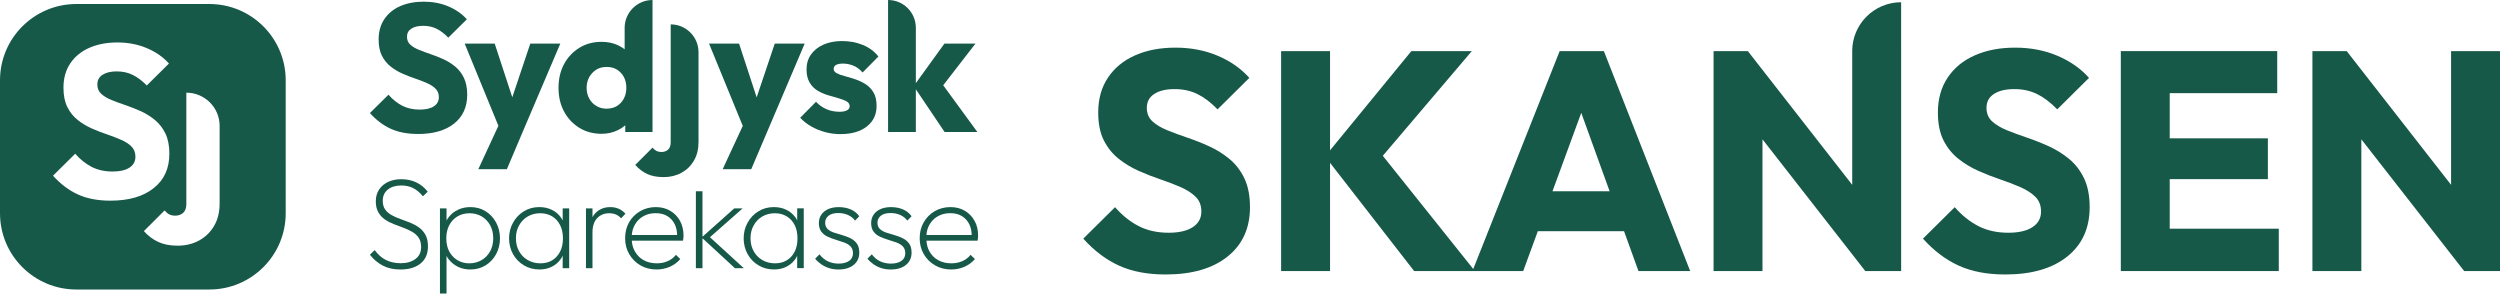
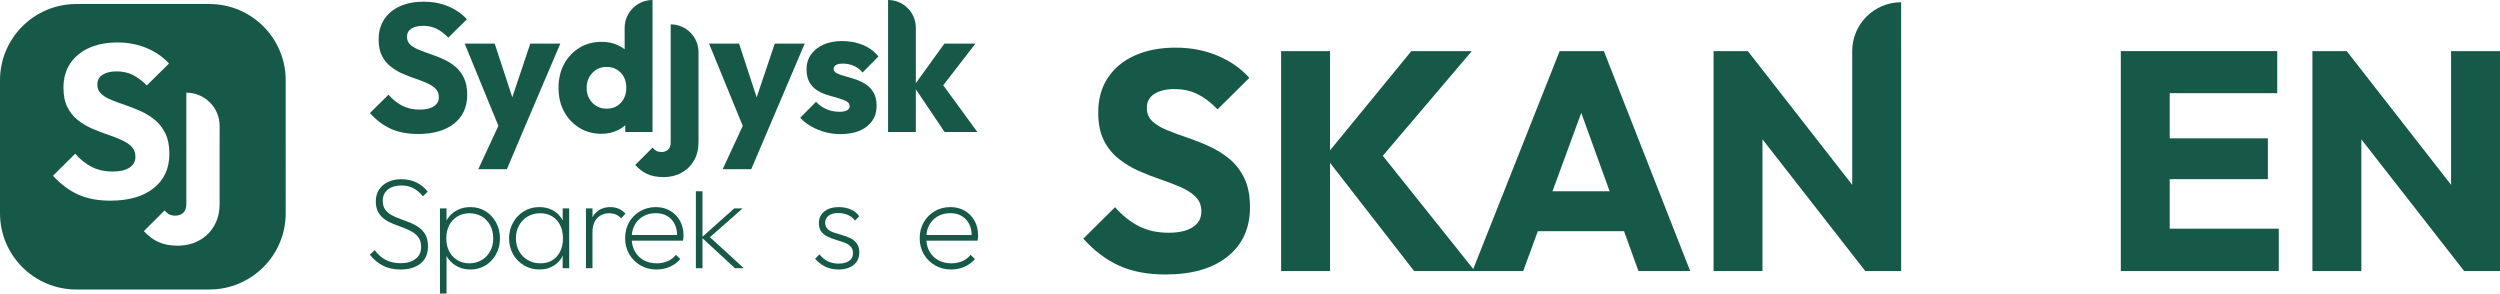
<svg xmlns="http://www.w3.org/2000/svg" id="Lag_2" viewBox="0 0 1365.94 160.38">
  <g id="Layer_1">
    <path d="M228.34,73.19c-5.76,0-10.71-.94-14.85-2.83-4.14-1.89-7.94-4.75-11.38-8.59l10.14-10.03c2.25,2.58,4.75,4.58,7.5,6.01,2.75,1.42,5.94,2.13,9.59,2.13,3.31,0,5.88-.6,7.7-1.79,1.82-1.19,2.74-2.85,2.74-4.96,0-1.92-.6-3.47-1.79-4.66-1.19-1.19-2.77-2.22-4.72-3.08-1.96-.86-4.11-1.69-6.46-2.48-2.35-.8-4.69-1.7-7.01-2.73-2.32-1.03-4.45-2.32-6.41-3.87-1.96-1.56-3.53-3.51-4.72-5.86-1.19-2.35-1.79-5.31-1.79-8.89,0-4.3,1.04-8.01,3.13-11.12,2.09-3.11,4.98-5.48,8.69-7.1,3.71-1.62,7.98-2.43,12.82-2.43s9.39.86,13.46,2.58c4.07,1.73,7.43,4.07,10.09,7.05l-10.14,10.03c-2.13-2.19-4.26-3.81-6.41-4.87-2.15-1.06-4.59-1.59-7.31-1.59s-4.87.51-6.46,1.54c-1.59,1.03-2.38,2.5-2.38,4.42,0,1.79.59,3.23,1.79,4.32,1.19,1.1,2.77,2.04,4.72,2.83s4.1,1.59,6.46,2.39c2.35.79,4.69,1.72,7.01,2.78,2.32,1.06,4.45,2.4,6.41,4.02,1.96,1.62,3.53,3.67,4.72,6.16,1.19,2.48,1.79,5.55,1.79,9.19,0,6.68-2.38,11.93-7.15,15.74-4.77,3.81-11.36,5.71-19.78,5.71Z" fill="#175949" stroke-width="0" />
    <polygon points="306.14 23.83 285.48 72.3 276.95 92.43 261.34 92.43 272.31 68.74 253.89 23.83 270.29 23.83 279.9 53.15 289.74 23.83 306.14 23.83" fill="#175949" stroke-width="0" />
    <path d="M341.29,15.22v11.71c-1.12-.84-2.3-1.59-3.61-2.2-2.67-1.26-5.67-1.87-9-1.87-4.54,0-8.62,1.08-12.18,3.28-3.51,2.2-6.33,5.15-8.34,8.94-2.01,3.75-3,8.06-3,12.88s.98,9.18,3,12.92c2.01,3.79,4.83,6.74,8.34,8.94,3.56,2.2,7.64,3.28,12.18,3.28,3.33,0,6.33-.7,9.05-2.06,1.45-.7,2.72-1.55,3.89-2.58v3.65h14.9V0c-8.39,0-15.23,6.84-15.23,15.22ZM340.82,53.94c-.94,1.69-2.2,3.04-3.8,4.03-1.59.94-3.47,1.4-5.67,1.4-2.01,0-3.89-.47-5.53-1.5-1.69-.98-2.95-2.34-3.89-4.03-.94-1.73-1.41-3.7-1.41-5.9s.51-4.12,1.45-5.85c.99-1.69,2.25-3.04,3.89-4.07,1.59-.98,3.47-1.45,5.62-1.45s3.98.47,5.58,1.45c1.64,1.03,2.91,2.34,3.8,4.03.89,1.69,1.36,3.65,1.36,5.9s-.47,4.26-1.41,5.99Z" fill="#175949" stroke-width="0" />
    <path d="M362.48,96.76c-3.51,0-6.49-.58-8.94-1.74-2.45-1.16-4.6-2.8-6.46-4.92l9.44-9.43c.73.86,1.47,1.47,2.23,1.84.77.36,1.64.54,2.63.54,1.46,0,2.67-.43,3.63-1.29.96-.86,1.44-2.18,1.44-3.97V13.32h0c8.39,0,15.2,6.8,15.2,15.19v49.1c0,3.9-.83,7.28-2.48,10.13-1.65,2.85-3.92,5.06-6.81,6.65s-6.18,2.39-9.89,2.39Z" fill="#175949" stroke-width="0" />
    <polygon points="439.66 23.83 419.04 72.3 410.47 92.43 394.86 92.43 405.83 68.79 387.41 23.83 403.81 23.83 413.42 53.2 423.31 23.83 439.66 23.83" fill="#175949" stroke-width="0" />
    <path d="M459.26,73.29c-2.85,0-5.65-.36-8.4-1.1-2.75-.73-5.3-1.77-7.65-3.13-2.35-1.35-4.36-2.93-6.01-4.71l8.65-8.74c1.59,1.73,3.48,3.06,5.66,4.02,2.19.96,4.58,1.44,7.16,1.44,1.79,0,3.16-.27,4.12-.8.96-.53,1.44-1.26,1.44-2.19,0-1.19-.58-2.1-1.74-2.73-1.16-.63-2.63-1.19-4.42-1.69-1.79-.49-3.68-1.04-5.66-1.64-1.99-.6-3.88-1.42-5.67-2.48-1.79-1.06-3.25-2.53-4.37-4.42-1.13-1.89-1.69-4.29-1.69-7.2,0-3.11.8-5.81,2.39-8.09,1.59-2.28,3.84-4.09,6.75-5.41,2.92-1.32,6.33-1.99,10.24-1.99,4.1,0,7.9.71,11.38,2.13,3.47,1.43,6.31,3.52,8.5,6.31l-8.65,8.74c-1.52-1.79-3.23-3.04-5.12-3.77-1.89-.73-3.73-1.09-5.51-1.09s-3.02.25-3.88.74c-.86.5-1.29,1.21-1.29,2.13,0,.99.56,1.79,1.69,2.39,1.13.6,2.58,1.12,4.37,1.59,1.79.46,3.68,1.02,5.66,1.69,1.99.66,3.88,1.56,5.67,2.68,1.79,1.12,3.24,2.63,4.37,4.52,1.13,1.89,1.69,4.35,1.69,7.39,0,4.7-1.78,8.44-5.32,11.22-3.54,2.78-8.33,4.17-14.36,4.17Z" fill="#175949" stroke-width="0" />
    <path d="M534,72.11h-17.9l-15.7-23.32v23.32h-15.18V0c4.17,0,8.01,1.69,10.73,4.45,2.77,2.76,4.45,6.6,4.45,10.77v30.2l15.61-21.59h16.96l-17.62,22.76,18.65,25.52Z" fill="#175949" stroke-width="0" />
    <path d="M218.85,147.25c-3.75,0-6.99-.71-9.71-2.14-2.72-1.43-5.06-3.41-7.03-5.94l2.6-2.53c1.83,2.48,3.91,4.3,6.22,5.45,2.32,1.15,5.01,1.72,8.05,1.72,3.28,0,5.96-.77,8.02-2.32,2.06-1.54,3.09-3.7,3.09-6.47,0-2.11-.45-3.82-1.34-5.13-.89-1.31-2.07-2.39-3.55-3.23-1.48-.84-3.09-1.59-4.85-2.25-1.76-.65-3.52-1.32-5.28-2-1.76-.68-3.37-1.52-4.82-2.53-1.46-1.01-2.64-2.31-3.55-3.91-.92-1.59-1.37-3.6-1.37-6.04s.6-4.56,1.79-6.36c1.2-1.81,2.84-3.2,4.93-4.18,2.08-.99,4.49-1.48,7.21-1.48,3.09,0,5.86.6,8.3,1.79,2.44,1.19,4.48,2.87,6.12,5.02l-2.6,2.53c-1.55-1.92-3.27-3.39-5.17-4.39-1.9-1.01-4.14-1.52-6.72-1.52-3,0-5.43.74-7.28,2.22-1.85,1.48-2.78,3.53-2.78,6.15,0,1.97.45,3.56,1.34,4.78.89,1.22,2.07,2.24,3.55,3.06,1.48.82,3.1,1.53,4.86,2.14s3.5,1.26,5.24,1.97c1.73.7,3.34,1.58,4.82,2.64,1.48,1.05,2.66,2.4,3.55,4.04.89,1.64,1.34,3.72,1.34,6.25,0,4.08-1.35,7.21-4.05,9.38-2.7,2.18-6.34,3.27-10.94,3.27Z" fill="#175949" stroke-width="0" />
    <path d="M271.03,121.52c-1.4-2.57-3.32-4.63-5.76-6.13-2.43-1.5-5.2-2.24-8.28-2.24-2.39,0-4.63.47-6.64,1.4-2.06.94-3.79,2.29-5.15,4.07-.47.56-.89,1.22-1.22,1.87v-6.64h-3.6v46.53h3.6v-20.57c.33.65.7,1.26,1.17,1.87,1.36,1.73,3.09,3.13,5.1,4.12,2.06.98,4.31,1.45,6.74,1.45,3.09,0,5.85-.75,8.28-2.24,2.43-1.5,4.35-3.51,5.76-6.08,1.4-2.57,2.15-5.47,2.15-8.7s-.75-6.13-2.15-8.7ZM267.8,137.28c-1.12,2.06-2.67,3.65-4.63,4.82-1.97,1.17-4.26,1.78-6.83,1.78-2.43,0-4.59-.61-6.5-1.78-1.87-1.17-3.37-2.76-4.45-4.82-1.03-2.01-1.54-4.4-1.54-7.06s.52-5.1,1.59-7.15c1.08-2.06,2.57-3.65,4.49-4.82,1.87-1.12,4.12-1.73,6.64-1.73s4.68.61,6.65,1.73c1.92,1.17,3.46,2.76,4.59,4.82,1.12,2.06,1.68,4.44,1.68,7.11s-.56,5.05-1.68,7.11Z" fill="#175949" stroke-width="0" />
    <path d="M307.44,113.85v6.59c-.33-.66-.7-1.26-1.12-1.82-1.26-1.73-2.9-3.09-4.91-4.02-2.01-.98-4.26-1.45-6.79-1.45-3.09,0-5.9.75-8.38,2.29-2.48,1.5-4.45,3.55-5.9,6.17-1.45,2.57-2.2,5.42-2.2,8.6s.75,6.13,2.2,8.7c1.45,2.57,3.42,4.58,5.94,6.08,2.48,1.5,5.33,2.24,8.47,2.24,2.48,0,4.68-.47,6.64-1.45,1.97-.94,3.56-2.29,4.87-4.07.47-.65.84-1.31,1.17-2.01v6.83h3.56v-32.68h-3.56ZM304.21,140.13c-2.2,2.48-5.19,3.74-8.98,3.74-2.57,0-4.87-.61-6.88-1.78s-3.6-2.76-4.73-4.82c-1.17-2.06-1.73-4.44-1.73-7.11s.56-4.96,1.73-7.01c1.12-2.06,2.71-3.69,4.68-4.86,2.01-1.17,4.31-1.78,6.88-1.78s4.68.61,6.55,1.73c1.87,1.17,3.32,2.76,4.31,4.77,1.03,2.06,1.54,4.44,1.54,7.2,0,4.11-1.12,7.39-3.37,9.91Z" fill="#175949" stroke-width="0" />
    <path d="M341.74,116.75l-2.39,2.53c-.89-.98-1.87-1.68-2.9-2.11-1.03-.42-2.25-.65-3.65-.65-2.67,0-4.87.93-6.55,2.71-1.69,1.82-2.53,4.4-2.53,7.76v19.55h-3.56v-32.68h3.56v4.82c.37-.75.84-1.4,1.4-2.01,2.11-2.34,4.91-3.51,8.33-3.51,1.59,0,3.09.28,4.45.84,1.4.56,2.67,1.5,3.84,2.76Z" fill="#175949" stroke-width="0" />
    <path d="M371.55,120.68c-1.31-2.34-3.09-4.21-5.38-5.52-2.25-1.36-4.91-2.01-7.91-2.01s-5.99.75-8.52,2.24c-2.57,1.5-4.59,3.55-6.04,6.08-1.45,2.57-2.15,5.47-2.15,8.7s.75,6.13,2.25,8.7c1.5,2.57,3.56,4.63,6.13,6.13,2.62,1.5,5.52,2.24,8.75,2.24,2.62,0,5.1-.51,7.35-1.5,2.29-1.03,4.16-2.43,5.66-4.21l-2.39-2.29c-1.22,1.54-2.71,2.71-4.54,3.46-1.78.8-3.74,1.17-5.85,1.17-2.76,0-5.2-.56-7.25-1.73-2.06-1.12-3.65-2.76-4.82-4.86-.94-1.68-1.5-3.6-1.64-5.8h27.98c.09-.66.19-1.17.23-1.64,0-.42.05-.79.05-1.08,0-3.04-.65-5.75-1.92-8.09ZM346.8,122.93c1.08-2.01,2.62-3.6,4.59-4.72,1.97-1.17,4.26-1.73,6.83-1.73s4.63.51,6.41,1.59c1.78,1.08,3.14,2.62,4.07,4.54.8,1.68,1.22,3.6,1.26,5.8h-24.75c.14-2.06.7-3.88,1.59-5.47Z" fill="#175949" stroke-width="0" />
    <polygon points="406.42 146.54 401.55 146.54 383.82 130.17 383.82 146.54 380.21 146.54 380.21 104.5 383.82 104.5 383.82 129.33 401.18 113.85 405.76 113.85 387.89 129.61 406.42 146.54" fill="#175949" stroke-width="0" />
-     <path d="M435.57,113.85v6.55c-.28-.65-.65-1.21-1.08-1.78-1.31-1.73-2.95-3.09-4.91-4.02-2.01-.98-4.26-1.45-6.79-1.45-3.09,0-5.9.75-8.38,2.29-2.48,1.5-4.45,3.55-5.9,6.17-1.45,2.57-2.2,5.42-2.2,8.6s.75,6.13,2.2,8.7c1.45,2.57,3.42,4.58,5.94,6.08,2.48,1.5,5.34,2.24,8.47,2.24,2.48,0,4.68-.47,6.64-1.45,1.92-.94,3.56-2.29,4.87-4.07.42-.61.8-1.26,1.12-1.92v6.73h3.6v-32.68h-3.6ZM432.39,140.13c-2.25,2.48-5.24,3.74-8.98,3.74-2.57,0-4.87-.61-6.88-1.78-2.01-1.17-3.6-2.76-4.73-4.82-1.17-2.06-1.73-4.44-1.73-7.11s.56-4.96,1.73-7.01c1.12-2.06,2.71-3.69,4.68-4.86,2.01-1.17,4.31-1.78,6.88-1.78s4.68.61,6.55,1.73c1.87,1.17,3.28,2.76,4.31,4.77,1.03,2.06,1.5,4.44,1.5,7.2,0,4.11-1.08,7.39-3.32,9.91Z" fill="#175949" stroke-width="0" />
    <path d="M458.1,147.25c-1.78,0-3.46-.25-5.03-.73-1.57-.49-3-1.19-4.29-2.07-1.29-.89-2.43-1.92-3.41-3.1l2.39-2.39c1.31,1.73,2.85,3.01,4.61,3.83,1.76.82,3.69,1.23,5.8,1.23,2.44,0,4.36-.49,5.77-1.48,1.4-.98,2.11-2.37,2.11-4.15,0-1.59-.45-2.85-1.34-3.76-.89-.91-2.05-1.63-3.48-2.14-1.43-.51-2.93-1.01-4.5-1.48-1.57-.47-3.07-1.03-4.5-1.69-1.43-.66-2.59-1.57-3.48-2.74-.89-1.17-1.34-2.75-1.34-4.71,0-1.74.44-3.26,1.34-4.57.89-1.31,2.15-2.33,3.76-3.06,1.62-.72,3.53-1.08,5.73-1.08,2.44,0,4.63.42,6.58,1.26,1.94.84,3.5,2.09,4.67,3.73l-2.32,2.39c-.94-1.31-2.21-2.33-3.8-3.05-1.6-.73-3.38-1.09-5.35-1.09-2.35,0-4.13.49-5.34,1.48-1.22.98-1.83,2.25-1.83,3.8,0,1.45.45,2.6,1.34,3.45.89.84,2.05,1.5,3.48,1.96,1.43.47,2.93.93,4.5,1.37,1.57.45,3.07,1.02,4.5,1.72,1.43.7,2.59,1.66,3.48,2.88.89,1.21,1.34,2.88,1.34,4.99,0,2.81-1.03,5.05-3.09,6.71-2.06,1.66-4.83,2.49-8.3,2.49Z" fill="#175949" stroke-width="0" />
-     <path d="M486.67,147.25c-1.78,0-3.46-.25-5.03-.73-1.57-.49-3-1.19-4.29-2.07-1.29-.89-2.43-1.92-3.41-3.1l2.39-2.39c1.31,1.73,2.85,3.01,4.61,3.83,1.76.82,3.69,1.23,5.8,1.23,2.44,0,4.36-.49,5.77-1.48,1.4-.98,2.11-2.37,2.11-4.15,0-1.59-.45-2.85-1.34-3.76-.89-.91-2.05-1.63-3.48-2.14-1.43-.51-2.93-1.01-4.5-1.48-1.57-.47-3.07-1.03-4.5-1.69-1.43-.66-2.59-1.57-3.48-2.74-.89-1.17-1.34-2.75-1.34-4.71,0-1.74.44-3.26,1.34-4.57.89-1.31,2.15-2.33,3.76-3.06,1.62-.72,3.53-1.08,5.73-1.08,2.44,0,4.63.42,6.58,1.26,1.94.84,3.5,2.09,4.67,3.73l-2.32,2.39c-.94-1.31-2.21-2.33-3.8-3.05-1.6-.73-3.38-1.09-5.35-1.09-2.35,0-4.13.49-5.34,1.48-1.22.98-1.83,2.25-1.83,3.8,0,1.45.45,2.6,1.34,3.45.89.84,2.05,1.5,3.48,1.96,1.43.47,2.93.93,4.5,1.37,1.57.45,3.07,1.02,4.5,1.72,1.43.7,2.59,1.66,3.48,2.88.89,1.21,1.34,2.88,1.34,4.99,0,2.81-1.03,5.05-3.09,6.71-2.06,1.66-4.83,2.49-8.3,2.49Z" fill="#175949" stroke-width="0" />
    <path d="M532.49,120.68c-1.26-2.34-3.09-4.21-5.34-5.52-2.29-1.36-4.91-2.01-7.91-2.01s-5.99.75-8.56,2.24c-2.57,1.5-4.54,3.55-5.99,6.08-1.5,2.57-2.2,5.47-2.2,8.7s.75,6.13,2.25,8.7c1.5,2.57,3.56,4.63,6.18,6.13,2.57,1.5,5.52,2.24,8.75,2.24,2.62,0,5.05-.51,7.35-1.5,2.25-1.03,4.16-2.43,5.66-4.21l-2.39-2.29c-1.22,1.54-2.76,2.71-4.54,3.46-1.82.8-3.79,1.17-5.9,1.17-2.76,0-5.19-.56-7.25-1.73-2.06-1.12-3.65-2.76-4.82-4.86-.94-1.68-1.45-3.6-1.59-5.8h27.94c.09-.66.19-1.17.23-1.64.05-.42.05-.79.05-1.08,0-3.04-.61-5.75-1.92-8.09ZM507.74,122.93c1.08-2.01,2.62-3.6,4.59-4.72,1.97-1.17,4.26-1.73,6.83-1.73s4.63.51,6.41,1.59c1.78,1.08,3.14,2.62,4.07,4.54.8,1.68,1.22,3.6,1.26,5.8h-24.71c.14-2.06.65-3.88,1.54-5.47Z" fill="#175949" stroke-width="0" />
-     <path d="M114.38,2.19H41.71C18.66,2.19,0,20.88,0,43.86v72.65c0,23.02,18.66,41.67,41.71,41.67h72.68c23.04,0,41.71-18.65,41.71-41.67V43.86c0-22.98-18.66-41.67-41.71-41.67ZM42.57,106.24c-4.94-2.24-9.5-5.68-13.61-10.24l12.12-12c2.69,3.06,5.69,5.46,8.98,7.18,3.29,1.68,7.11,2.54,11.48,2.54,3.97,0,7.03-.71,9.2-2.13,2.17-1.42,3.25-3.4,3.25-5.94,0-2.28-.71-4.15-2.13-5.57-1.42-1.42-3.29-2.65-5.65-3.66-2.32-1.05-4.9-2.02-7.71-2.99-2.81-.93-5.61-2.02-8.38-3.25-2.77-1.23-5.35-2.77-7.67-4.63-2.36-1.87-4.23-4.19-5.65-7.03-1.42-2.8-2.13-6.35-2.13-10.61,0-5.16,1.23-9.57,3.74-13.31,2.51-3.7,5.95-6.54,10.4-8.48,4.41-1.94,9.54-2.92,15.34-2.92s11.22,1.05,16.08,3.1c4.86,2.06,8.9,4.86,12.08,8.41l-12.12,12c-2.54-2.62-5.12-4.52-7.67-5.79-2.58-1.27-5.5-1.91-8.75-1.91s-5.8.6-7.71,1.83c-1.91,1.23-2.88,2.99-2.88,5.27s.71,3.89,2.17,5.19c1.42,1.31,3.29,2.43,5.61,3.36,2.36.97,4.94,1.91,7.74,2.84,2.81.97,5.61,2.09,8.38,3.33,2.77,1.27,5.31,2.88,7.67,4.82,2.32,1.94,4.23,4.41,5.65,7.36,1.42,2.95,2.13,6.62,2.13,10.99,0,8-2.84,14.28-8.57,18.8-5.69,4.56-13.58,6.84-23.64,6.84-6.88,0-12.83-1.12-17.77-3.4ZM119.99,111.28c0,4.67-1.01,8.71-2.99,12.11-1.98,3.4-4.68,6.05-8.12,7.96-3.48,1.91-7.41,2.88-11.86,2.88-4.19,0-7.74-.71-10.66-2.09-2.95-1.38-5.54-3.36-7.74-5.87l11.3-11.29c.86,1.01,1.76,1.76,2.66,2.21.94.41,1.98.64,3.18.64,1.72,0,3.18-.52,4.34-1.53,1.12-1.05,1.72-2.62,1.72-4.75v-60.92c5.01,0,9.58,2.06,12.87,5.34s5.31,7.81,5.31,12.82v42.49Z" fill="#175949" stroke-width="0" />
+     <path d="M114.38,2.19H41.71C18.66,2.19,0,20.88,0,43.86v72.65c0,23.02,18.66,41.67,41.71,41.67h72.68c23.04,0,41.71-18.65,41.71-41.67V43.86c0-22.98-18.66-41.67-41.71-41.67ZM42.57,106.24c-4.94-2.24-9.5-5.68-13.61-10.24l12.12-12c2.69,3.06,5.69,5.46,8.98,7.18,3.29,1.68,7.11,2.54,11.48,2.54,3.97,0,7.03-.71,9.2-2.13,2.17-1.42,3.25-3.4,3.25-5.94,0-2.28-.71-4.15-2.13-5.57-1.42-1.42-3.29-2.65-5.65-3.66-2.32-1.05-4.9-2.02-7.71-2.99-2.81-.93-5.61-2.02-8.38-3.25-2.77-1.23-5.35-2.77-7.67-4.63-2.36-1.87-4.23-4.19-5.65-7.03-1.42-2.8-2.13-6.35-2.13-10.61,0-5.16,1.23-9.57,3.74-13.31,2.51-3.7,5.95-6.54,10.4-8.48,4.41-1.94,9.54-2.92,15.34-2.92s11.22,1.05,16.08,3.1c4.86,2.06,8.9,4.86,12.08,8.41l-12.12,12c-2.54-2.62-5.12-4.52-7.67-5.79-2.58-1.27-5.5-1.91-8.75-1.91s-5.8.6-7.71,1.83c-1.91,1.23-2.88,2.99-2.88,5.27s.71,3.89,2.17,5.19c1.42,1.31,3.29,2.43,5.61,3.36,2.36.97,4.94,1.91,7.74,2.84,2.81.97,5.61,2.09,8.38,3.33,2.77,1.27,5.31,2.88,7.67,4.82,2.32,1.94,4.23,4.41,5.65,7.36,1.42,2.95,2.13,6.62,2.13,10.99,0,8-2.84,14.28-8.57,18.8-5.69,4.56-13.58,6.84-23.64,6.84-6.88,0-12.83-1.12-17.77-3.4ZM119.99,111.28c0,4.67-1.01,8.71-2.99,12.11-1.98,3.4-4.68,6.05-8.12,7.96-3.48,1.91-7.41,2.88-11.86,2.88-4.19,0-7.74-.71-10.66-2.09-2.95-1.38-5.54-3.36-7.74-5.87l11.3-11.29c.86,1.01,1.76,1.76,2.66,2.21.94.41,1.98.64,3.18.64,1.72,0,3.18-.52,4.34-1.53,1.12-1.05,1.72-2.62,1.72-4.75v-60.92c5.01,0,9.58,2.06,12.87,5.34s5.31,7.81,5.31,12.82Z" fill="#175949" stroke-width="0" />
    <path d="M671.8,86.9c-3.35-2.78-7.01-5.08-10.98-6.89-3.97-1.82-7.98-3.41-12-4.77-4.03-1.36-7.72-2.72-11.07-4.09-3.35-1.36-6.04-2.98-8.09-4.85-2.04-1.87-3.06-4.34-3.06-7.4,0-3.29,1.36-5.81,4.09-7.58,2.72-1.76,6.41-2.64,11.07-2.64s8.82.91,12.51,2.72c3.69,1.82,7.35,4.6,10.98,8.34l17.36-17.19c-4.54-5.11-10.3-9.13-17.28-12.09-6.98-2.95-14.67-4.43-23.07-4.43s-15.61,1.39-21.96,4.17c-6.36,2.78-11.32,6.84-14.9,12.17-3.58,5.34-5.36,11.69-5.36,19.07,0,6.13,1.02,11.21,3.06,15.24,2.04,4.03,4.74,7.38,8.09,10.05,3.35,2.67,7.01,4.88,10.98,6.64,3.97,1.76,7.97,3.32,12,4.68,4.03,1.36,7.72,2.78,11.07,4.26,3.35,1.48,6.04,3.23,8.09,5.28,2.04,2.04,3.06,4.71,3.06,8,0,3.63-1.56,6.47-4.68,8.51-3.12,2.04-7.52,3.06-13.19,3.06-6.24,0-11.72-1.22-16.43-3.66-4.71-2.44-9-5.87-12.85-10.3l-17.36,17.19c5.9,6.58,12.4,11.49,19.49,14.73,7.09,3.23,15.58,4.85,25.45,4.85,14.41,0,25.71-3.26,33.88-9.79,8.17-6.52,12.26-15.52,12.26-26.98,0-6.24-1.02-11.49-3.06-15.75-2.04-4.26-4.74-7.77-8.09-10.55Z" fill="#175949" stroke-width="0" />
    <path d="M852.16,27.92l-47.21,119.05-49.42-61.85,48.63-57.2h-33.03l-44.43,54.21V27.92h-26.73v120.19h26.73v-59.14l45.96,59.14h59.58l7.99-21.79h47.11l7.88,21.79h28.26l-47.16-120.19h-24.17ZM848.23,104.52l15.73-42.86,15.51,42.86h-31.23Z" fill="#175949" stroke-width="0" />
-     <path d="M1130.58,86.9c-3.35-2.78-7.01-5.08-10.98-6.89-3.97-1.82-7.98-3.41-12-4.77-4.03-1.36-7.72-2.72-11.07-4.09-3.35-1.36-6.04-2.98-8.09-4.85-2.04-1.87-3.06-4.34-3.06-7.4,0-3.29,1.36-5.81,4.09-7.58,2.72-1.76,6.41-2.64,11.07-2.64s8.82.91,12.51,2.72c3.69,1.82,7.35,4.6,10.98,8.34l17.36-17.19c-4.54-5.11-10.3-9.13-17.28-12.09-6.98-2.95-14.67-4.43-23.07-4.43s-15.61,1.39-21.96,4.17c-6.36,2.78-11.32,6.84-14.9,12.17-3.58,5.34-5.36,11.69-5.36,19.07,0,6.13,1.02,11.21,3.06,15.24,2.04,4.03,4.74,7.38,8.09,10.05,3.35,2.67,7.01,4.88,10.98,6.64,3.97,1.76,7.97,3.32,12,4.68,4.03,1.36,7.72,2.78,11.07,4.26,3.35,1.48,6.04,3.23,8.09,5.28,2.04,2.04,3.06,4.71,3.06,8,0,3.63-1.56,6.47-4.68,8.51-3.12,2.04-7.52,3.06-13.19,3.06-6.24,0-11.72-1.22-16.43-3.66-4.71-2.44-9-5.87-12.85-10.3l-17.36,17.19c5.9,6.58,12.4,11.49,19.49,14.73,7.09,3.23,15.58,4.85,25.45,4.85,14.41,0,25.71-3.26,33.88-9.79,8.17-6.52,12.26-15.52,12.26-26.98,0-6.24-1.02-11.49-3.06-15.75-2.04-4.26-4.74-7.77-8.09-10.55Z" fill="#175949" stroke-width="0" />
    <polygon points="1185.48 97.88 1239.11 97.88 1239.11 75.58 1185.48 75.58 1185.48 50.9 1244.22 50.9 1244.22 27.92 1185.48 27.92 1179.19 27.92 1158.76 27.92 1158.76 148.1 1179.19 148.1 1185.48 148.1 1245.07 148.1 1245.07 124.95 1185.48 124.95 1185.48 97.88" fill="#175949" stroke-width="0" />
    <polygon points="1339.21 27.92 1339.21 100.98 1282.18 27.92 1263.45 27.92 1263.45 148.1 1290.18 148.1 1290.18 76.12 1346.36 148.1 1365.94 148.1 1365.94 27.92 1339.21 27.92" fill="#175949" stroke-width="0" />
    <path d="M1038.73,1.22c-14.76,0-26.73,11.97-26.73,26.73h.01v73.04l-57.03-73.07h-18.73v120.19h26.73v-71.98l56.18,71.98h19.58V27.92h-.01V1.22Z" fill="#175949" stroke-width="0" />
  </g>
</svg>